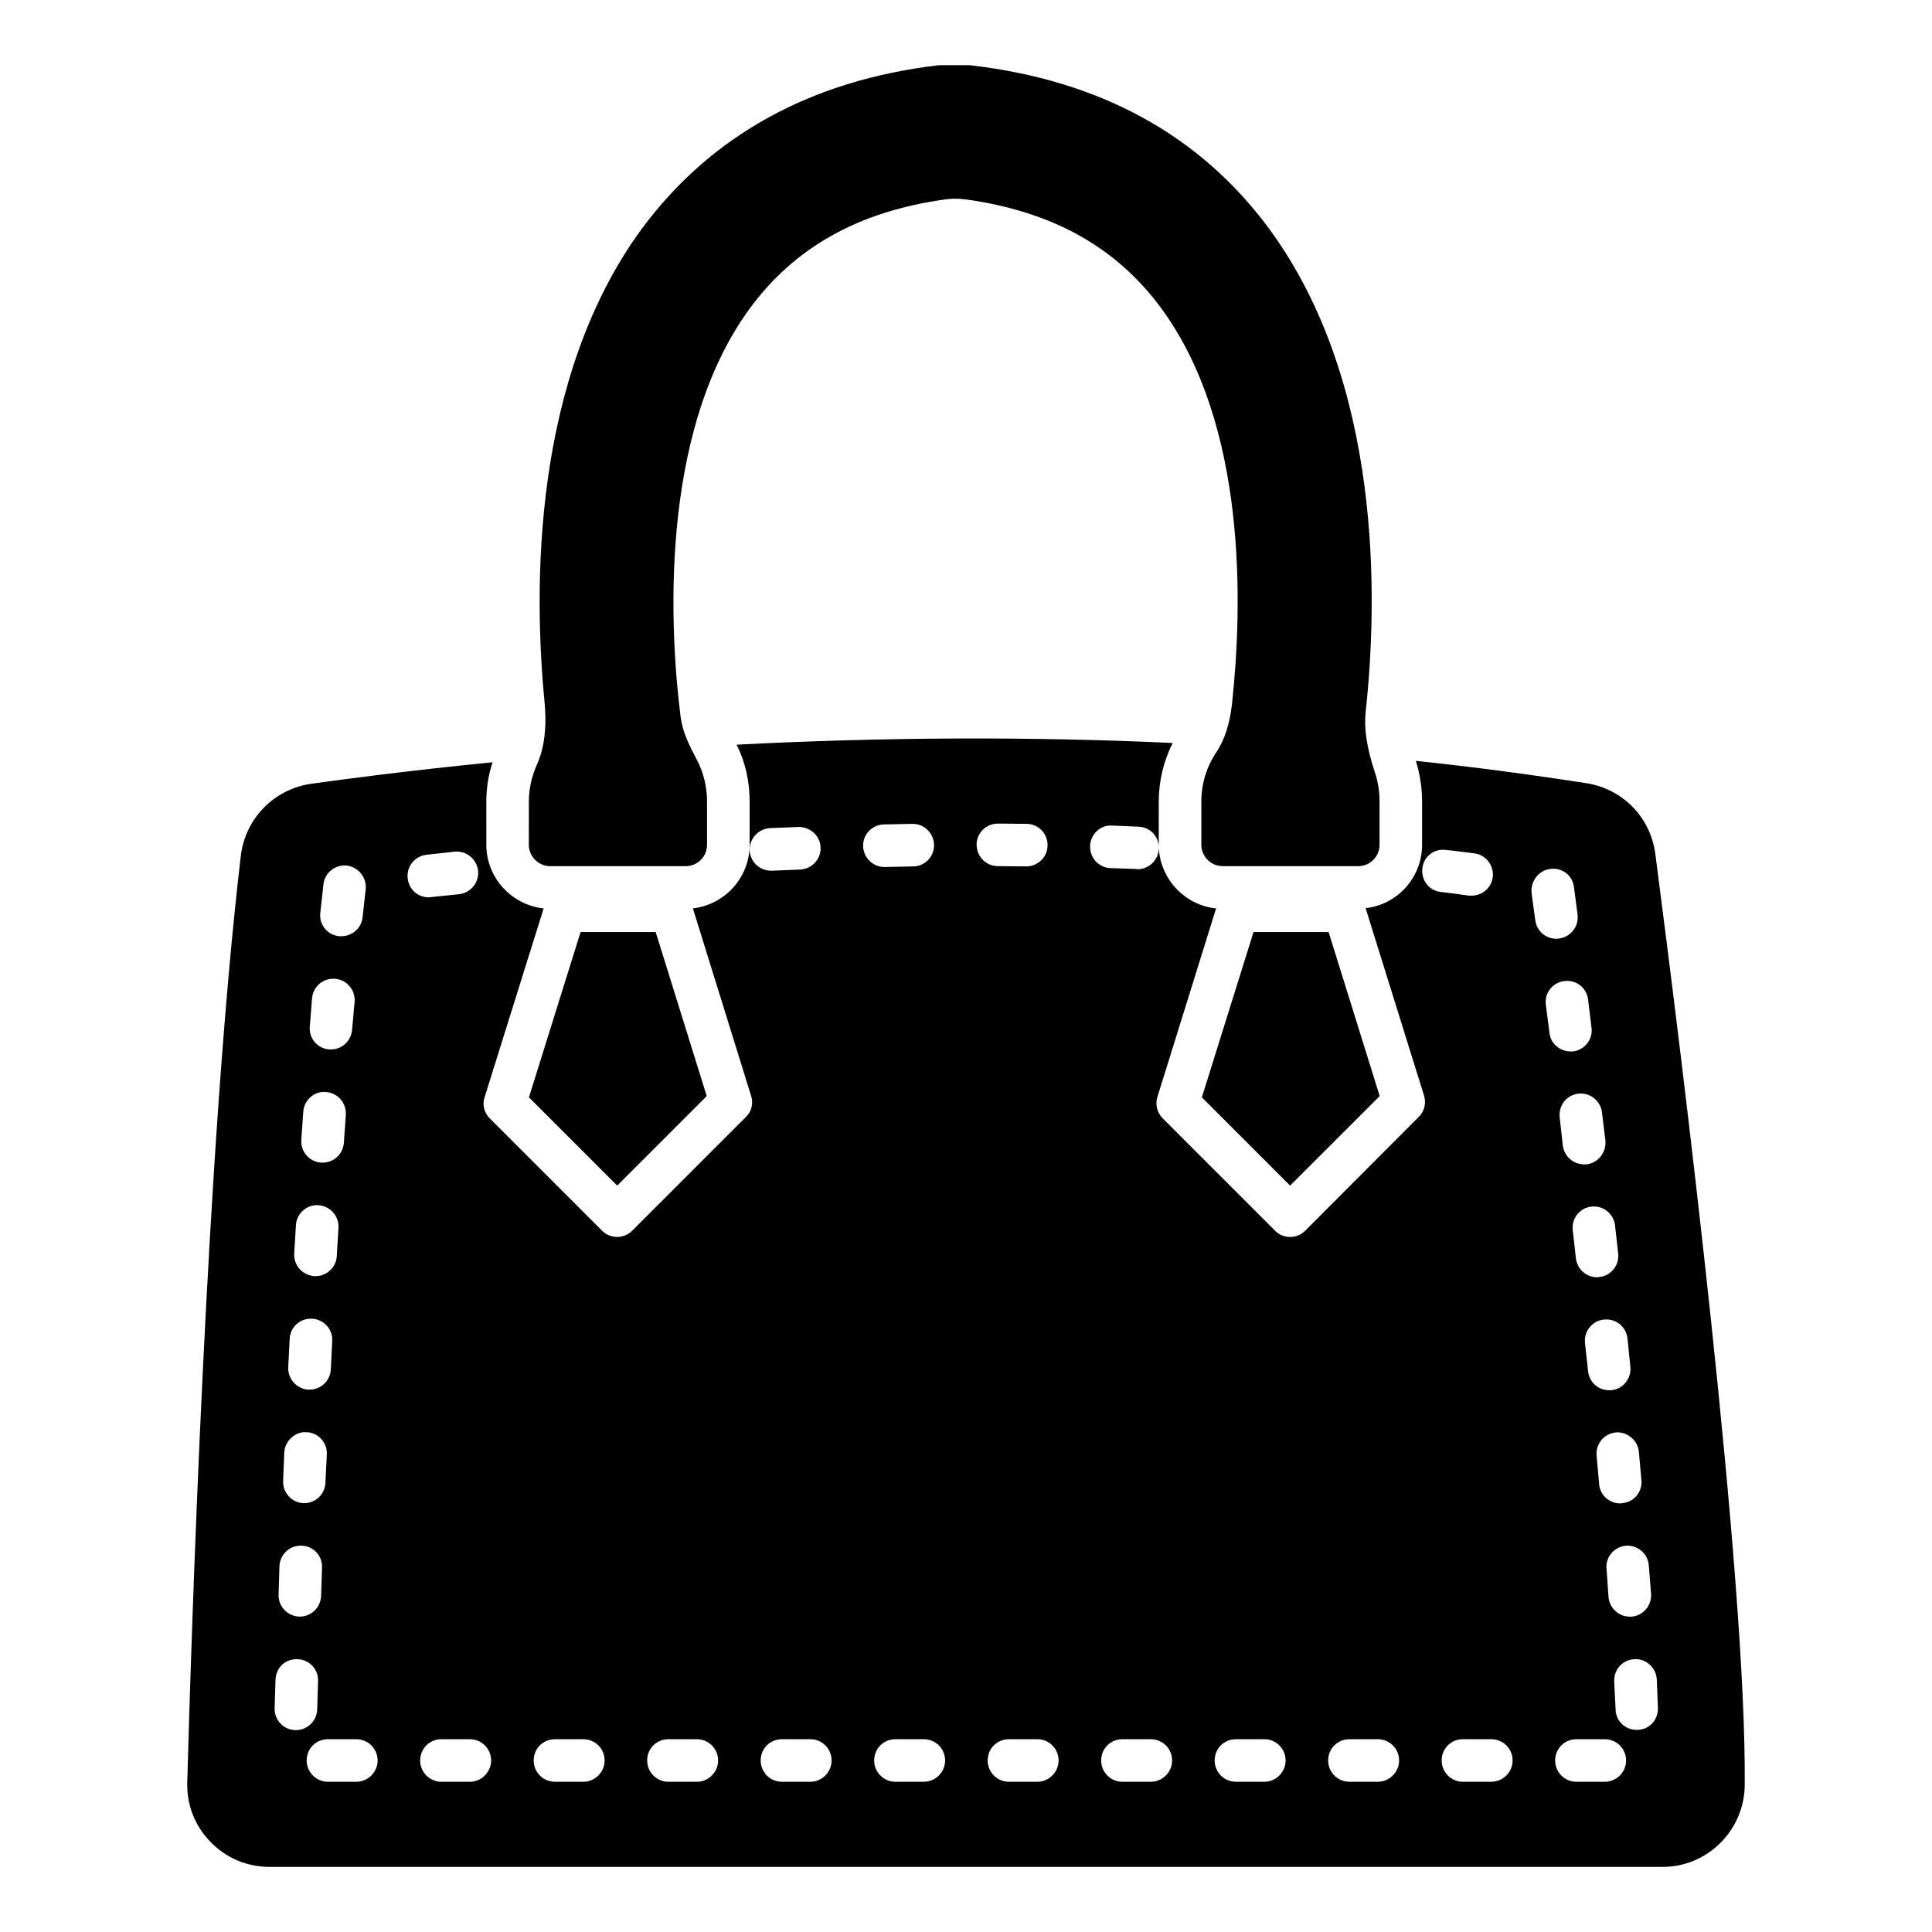
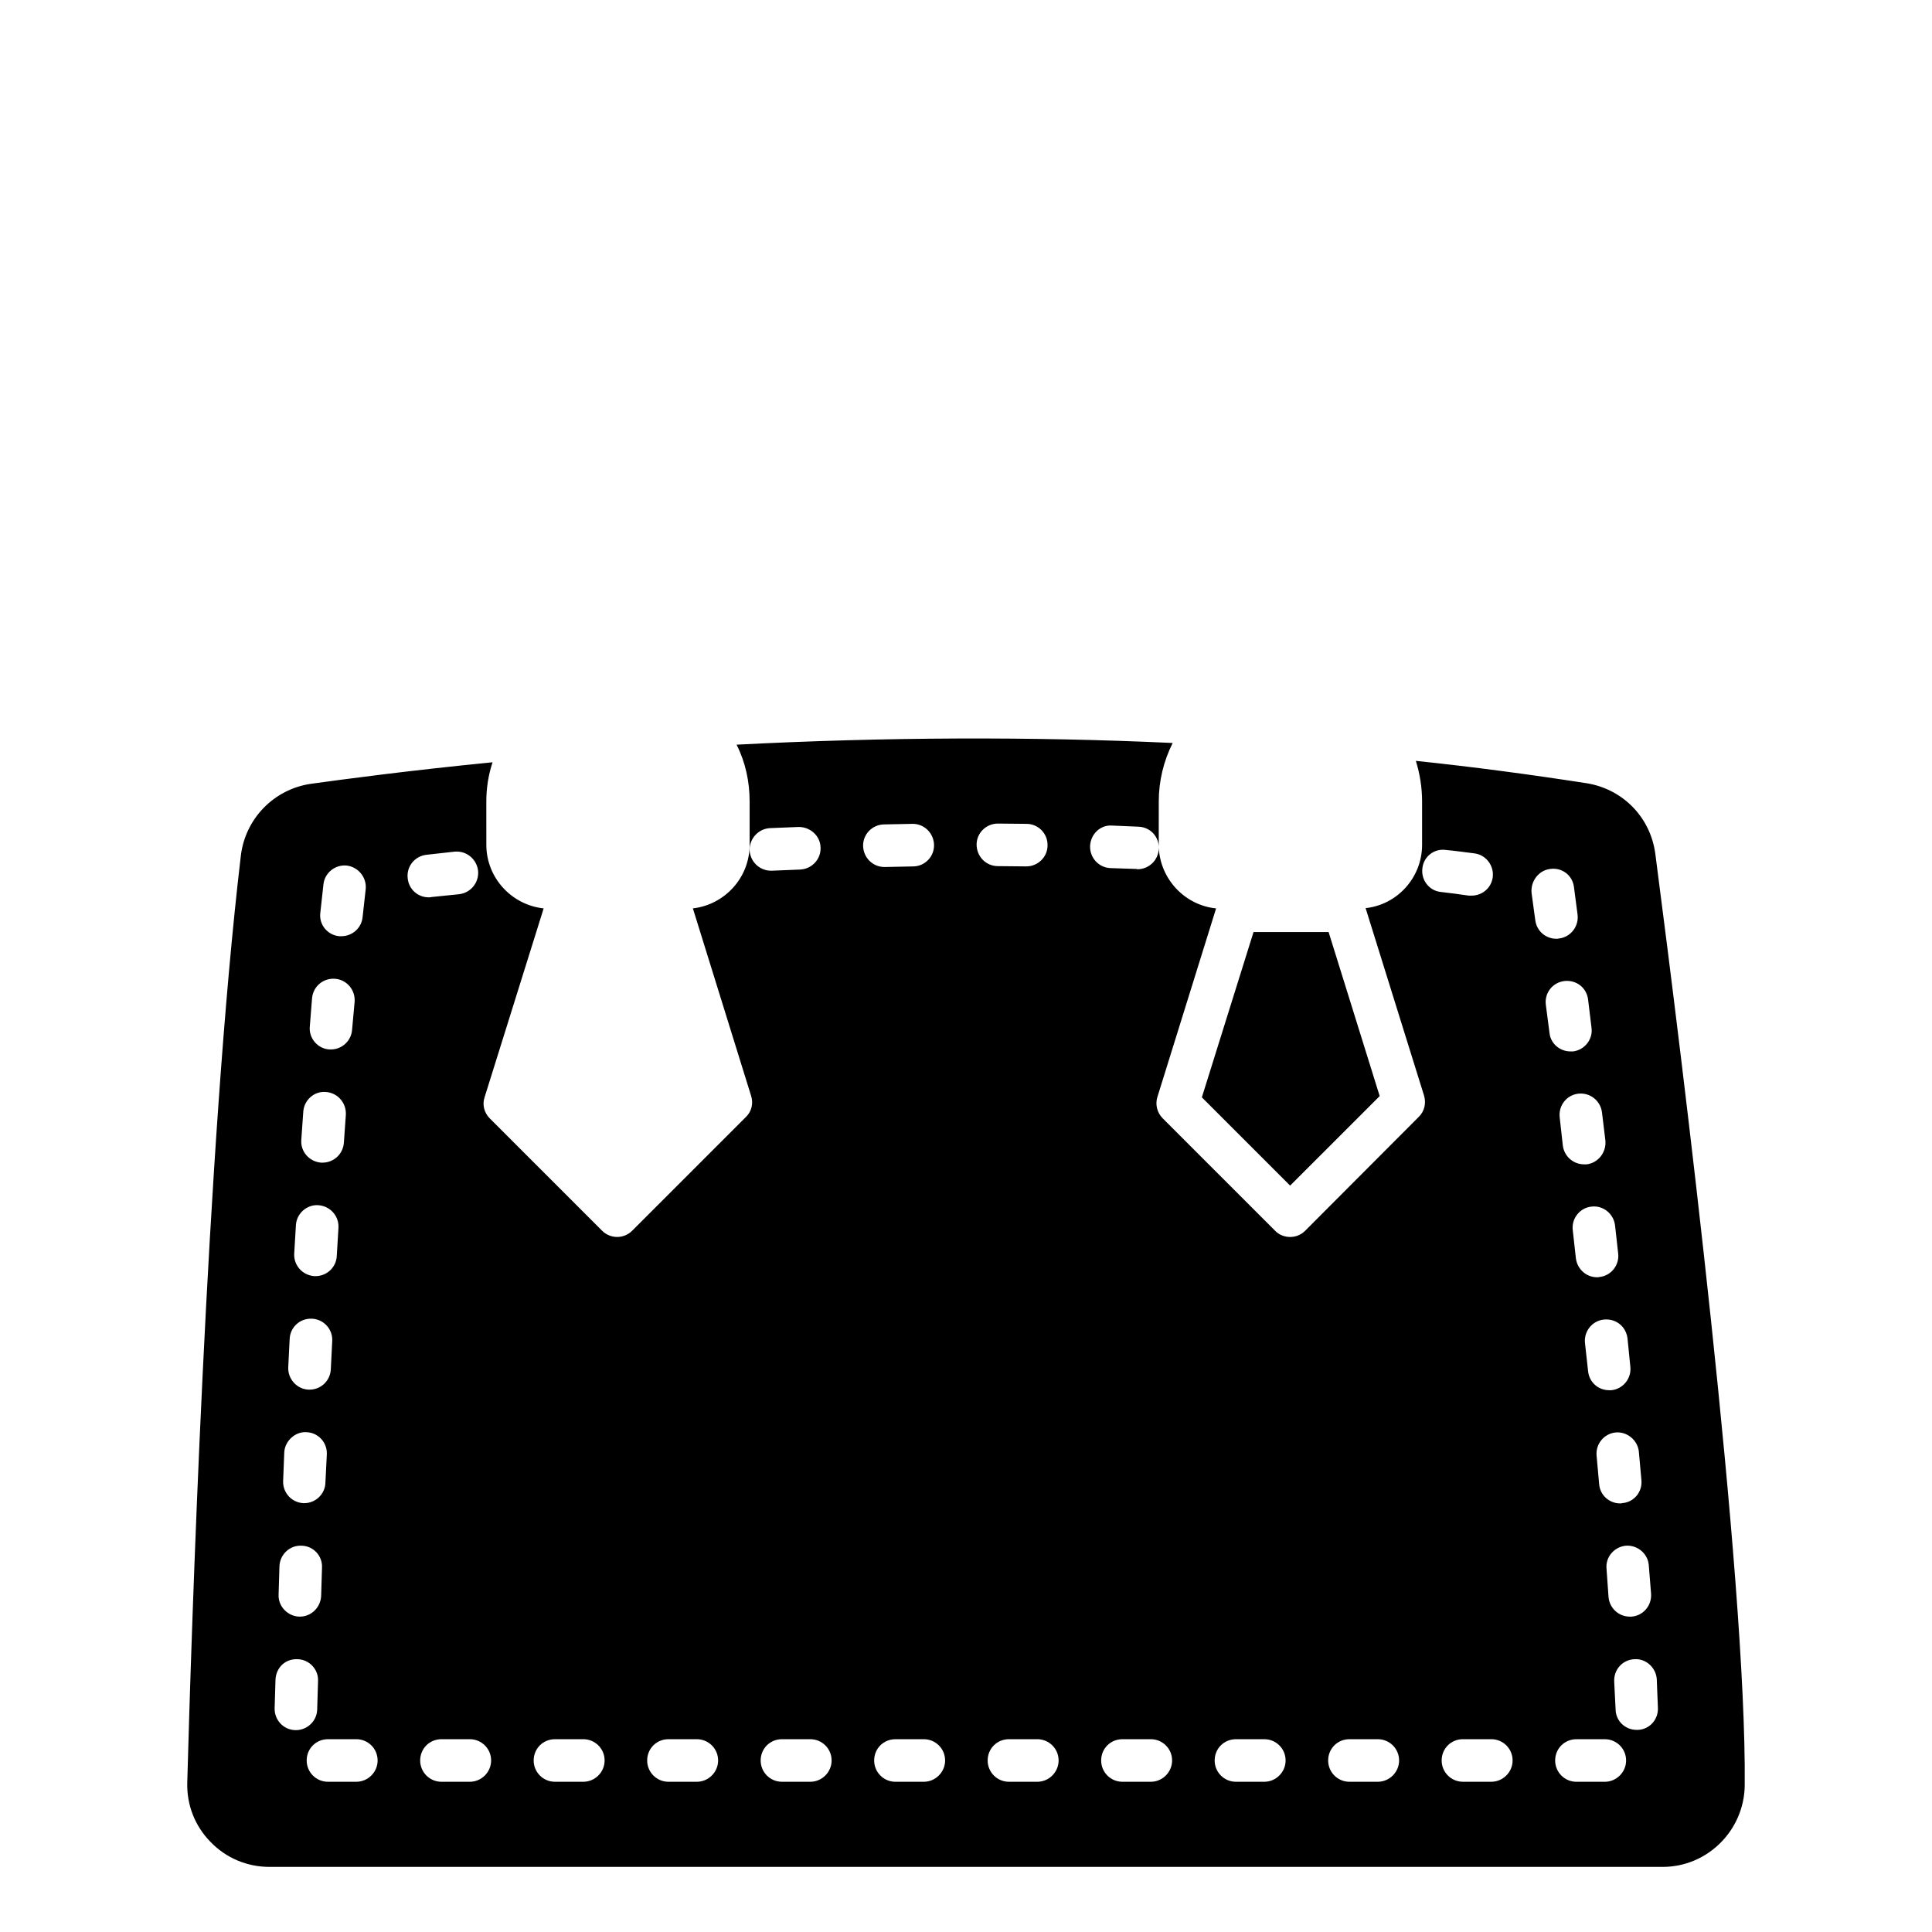
<svg xmlns="http://www.w3.org/2000/svg" fill="#000000" width="800px" height="800px" version="1.1" viewBox="144 144 512 512">
  <g>
-     <path d="m297.86 391-13.688 43.809 23.391 23.391 23.727-23.73-13.527-43.469z" />
    <path d="m476.2 391-13.695 43.809 23.391 23.391 23.734-23.73-13.535-43.469z" />
    <path d="m582.68 370.3c-1.277-9.699-8.574-17.145-18.121-18.723-15.039-2.332-30.227-4.359-45.344-5.941 1.055 3.383 1.652 7.07 1.652 10.754v11.504c0 8.648-6.543 15.867-14.965 16.77l15.492 49.703c0.602 2.031 0.074 4.211-1.43 5.641l-30.078 30.152c-1.129 1.129-2.555 1.652-3.984 1.652s-2.934-0.527-3.984-1.652l-29.777-29.777c-1.504-1.504-2.031-3.684-1.43-5.641l15.566-50.004c-8.273-0.828-14.812-7.746-15.191-16.168v0.301c-0.074 3.082-2.633 5.488-5.641 5.488-0.074 0-0.152 0-0.227-0.074l-6.844-0.227c-3.156-0.074-5.562-2.707-5.488-5.789s2.633-5.715 5.789-5.488l6.992 0.301c3.082 0.074 5.414 2.555 5.414 5.488l0.004-12.18c0-5.414 1.277-10.676 3.684-15.492-37.297-1.73-76.398-1.578-115.57 0.449 2.332 4.586 3.461 9.773 3.461 15.039v11.504c0 8.723-6.617 15.867-15.039 16.844l15.414 49.629c0.676 2.031 0.148 4.211-1.352 5.641l-30.152 30.152c-1.055 1.055-2.481 1.652-3.984 1.652s-2.934-0.602-3.984-1.652l-29.777-29.777c-1.504-1.504-2.031-3.684-1.352-5.641l15.641-50.004c-8.496-0.902-15.191-8.121-15.191-16.844l-0.004-11.5c0-3.461 0.527-6.992 1.656-10.379-22.785 2.254-39.477 4.512-48.199 5.715-9.699 1.43-17.293 9.172-18.5 18.949-9.098 76.848-13.16 207.54-14.211 245.74-0.152 5.941 2.031 11.504 6.168 15.715 4.133 4.289 9.695 6.617 15.637 6.617h369.21c11.879 0 21.582-9.699 21.73-21.582 0.523-54.965-16.395-190.92-23.688-246.86zm-352.97 8.121c0.301-3.082 3.082-5.34 6.168-5.039 3.082 0.375 5.34 3.156 5.039 6.242l-0.828 7.445c-0.301 2.934-2.781 5.039-5.641 5.039h-0.527c-3.156-0.301-5.414-3.082-5.039-6.168zm-3.008 30.078c0.301-3.082 2.934-5.34 6.09-5.113 3.082 0.227 5.414 2.934 5.188 6.09l-0.676 7.445c-0.227 2.934-2.707 5.188-5.562 5.188h-0.527c-3.082-0.227-5.414-3.008-5.113-6.09zm-2.328 30.078c0.227-3.082 2.934-5.488 6.016-5.188 3.082 0.227 5.414 2.859 5.266 6.016l-0.527 7.445c-0.227 3.008-2.707 5.262-5.641 5.262h-0.375c-3.082-0.227-5.488-2.859-5.266-6.016zm-1.957 30.152c0.152-3.156 2.934-5.562 5.941-5.34 3.156 0.227 5.488 2.859 5.34 5.941l-0.449 7.519c-0.148 3.008-2.633 5.34-5.641 5.34h-0.301c-3.156-0.227-5.488-2.859-5.34-5.941zm-1.652 30.078c0.152-3.082 2.707-5.488 5.941-5.34 3.082 0.152 5.488 2.781 5.34 5.867l-0.375 7.519c-0.152 3.082-2.633 5.414-5.641 5.414h-0.301c-3.082-0.148-5.488-2.859-5.34-5.941zm-1.43 30.078c0.152-3.082 3.008-5.562 5.863-5.34 3.082 0.074 5.566 2.707 5.414 5.867l-0.375 7.519c-0.074 3.008-2.633 5.414-5.562 5.414h-0.301c-3.082-0.148-5.488-2.781-5.34-5.941zm-1.277 30.152c0.148-3.156 2.781-5.562 5.863-5.414 3.156 0.074 5.562 2.707 5.414 5.789l-0.227 7.519c-0.152 3.082-2.633 5.488-5.641 5.488l-0.223 0.004c-3.082-0.148-5.566-2.781-5.414-5.863zm4.211 43.465c-3.16-0.074-5.562-2.707-5.488-5.789l0.227-7.594c0.152-3.082 2.481-5.562 5.863-5.414 3.082 0.074 5.566 2.707 5.414 5.789l-0.227 7.519c-0.074 3.082-2.633 5.488-5.641 5.488h-0.148zm16.164 13.684h-7.519c-3.156 0-5.641-2.555-5.641-5.641 0-3.156 2.481-5.641 5.641-5.641h7.519c3.082 0 5.641 2.481 5.641 5.641 0 3.086-2.555 5.641-5.641 5.641zm13.613-239.42c-0.375-3.082 1.805-5.867 4.965-6.242l7.445-0.828c3.156-0.301 5.863 1.957 6.242 5.039 0.301 3.082-1.879 5.867-5.039 6.242l-7.367 0.75c-0.227 0.074-0.449 0.074-0.676 0.074-2.863 0.004-5.269-2.102-5.57-5.035zm16.465 239.42h-7.519c-3.156 0-5.641-2.555-5.641-5.641 0-3.156 2.481-5.641 5.641-5.641h7.519c3.082 0 5.641 2.481 5.641 5.641 0 3.086-2.555 5.641-5.641 5.641zm30.078 0h-7.519c-3.156 0-5.641-2.555-5.641-5.641 0-3.156 2.481-5.641 5.641-5.641h7.519c3.082 0 5.641 2.481 5.641 5.641 0 3.086-2.555 5.641-5.641 5.641zm30.078 0h-7.519c-3.156 0-5.641-2.555-5.641-5.641 0-3.156 2.481-5.641 5.641-5.641h7.519c3.082 0 5.641 2.481 5.641 5.641 0 3.086-2.555 5.641-5.641 5.641zm13.988-246.86c-0.074-3.082 2.332-5.715 5.414-5.867l7.519-0.301c3.008-0.074 5.789 2.254 5.867 5.414 0.148 3.082-2.258 5.715-5.414 5.867l-7.445 0.301h-0.301c-3.008 0-5.492-2.406-5.641-5.414zm16.09 246.86h-7.519c-3.156 0-5.641-2.555-5.641-5.641 0-3.156 2.481-5.641 5.641-5.641h7.519c3.082 0 5.641 2.481 5.641 5.641 0 3.086-2.555 5.641-5.641 5.641zm13.988-247.99c-0.074-3.082 2.406-5.641 5.488-5.715l7.594-0.152h0.074c3.082 0 5.562 2.481 5.641 5.566 0.074 3.156-2.481 5.715-5.566 5.715l-7.445 0.152h-0.148c-3.082-0.004-5.562-2.484-5.637-5.566zm16.09 247.99h-7.519c-3.156 0-5.641-2.555-5.641-5.641 0-3.156 2.481-5.641 5.641-5.641h7.519c3.082 0 5.641 2.481 5.641 5.641 0 3.086-2.555 5.641-5.641 5.641zm13.988-248.37c0-3.082 2.555-5.562 5.641-5.562l7.594 0.074c3.082 0 5.641 2.559 5.566 5.715 0 3.082-2.559 5.562-5.641 5.562h-0.074l-7.445-0.074c-3.16 0-5.641-2.559-5.641-5.715zm16.09 248.37h-7.519c-3.156 0-5.641-2.555-5.641-5.641 0-3.156 2.481-5.641 5.641-5.641h7.519c3.082 0 5.641 2.481 5.641 5.641 0 3.086-2.555 5.641-5.641 5.641zm30.078 0h-7.519c-3.156 0-5.641-2.555-5.641-5.641 0-3.156 2.481-5.641 5.641-5.641h7.519c3.082 0 5.641 2.481 5.641 5.641 0 3.086-2.555 5.641-5.641 5.641zm30.078 0h-7.519c-3.156 0-5.641-2.555-5.641-5.641 0-3.156 2.481-5.641 5.641-5.641h7.519c3.082 0 5.641 2.481 5.641 5.641 0 3.086-2.555 5.641-5.641 5.641zm30.078 0h-7.519c-3.156 0-5.641-2.555-5.641-5.641 0-3.156 2.481-5.641 5.641-5.641h7.519c3.082 0 5.641 2.481 5.641 5.641 0 3.086-2.555 5.641-5.641 5.641zm72.414-49.852c0.227 3.16-2.106 5.867-5.188 6.09h-0.449c-2.934 0-5.414-2.254-5.641-5.262l-0.527-7.445c-0.301-3.082 2.031-5.789 5.113-6.09 3.082-0.227 5.867 2.106 6.09 5.188zm-3.234-37.598 0.676 7.519c0.301 3.082-1.957 5.867-5.113 6.09-0.152 0.074-0.301 0.074-0.527 0.074-2.859 0-5.34-2.18-5.562-5.113l-0.676-7.519c-0.301-3.082 1.957-5.863 5.039-6.168 3.008-0.297 5.867 2.031 6.164 5.117zm-3.004-30.004 0.75 7.519c0.301 3.082-1.957 5.867-5.039 6.168h-0.602c-2.859 0-5.266-2.106-5.562-5.039l-0.828-7.519c-0.301-3.082 1.953-5.867 5.039-6.168 3.231-0.301 5.863 1.879 6.242 5.039zm-3.309-30.004 0.828 7.445c0.375 3.082-1.879 5.941-4.965 6.242-0.227 0.074-0.449 0.074-0.602 0.074-2.859 0-5.266-2.106-5.641-5.039l-0.828-7.445c-0.375-3.082 1.879-5.941 4.965-6.242 3.082-0.375 5.863 1.883 6.242 4.965zm-3.461-29.926 0.902 7.445c0.301 3.082-1.879 5.941-4.961 6.316h-0.676c-2.859 0-5.266-2.106-5.641-4.961l-0.828-7.445c-0.375-3.156 1.805-5.941 4.887-6.316 3.16-0.379 5.941 1.875 6.316 4.961zm-47.598-64.668c0.301-3.082 3.082-5.34 6.242-4.887 2.481 0.227 5.039 0.602 7.519 0.902 3.082 0.375 5.266 3.234 4.887 6.316-0.375 2.859-2.781 4.887-5.641 4.887h-0.676c-2.481-0.375-4.961-0.676-7.445-0.977-3.082-0.305-5.266-3.16-4.887-6.242zm18.27 242.05h-7.519c-3.156 0-5.641-2.555-5.641-5.641 0-3.156 2.481-5.641 5.641-5.641h7.519c3.082 0 5.641 2.481 5.641 5.641 0 3.086-2.555 5.641-5.641 5.641zm11.656-228.29-0.977-7.144c-0.375-3.082 1.805-6.09 4.887-6.465 3.082-0.449 5.867 1.578 6.316 4.66l0.977 7.445c0.375 3.082-1.805 5.941-4.887 6.316-0.301 0.074-0.527 0.074-0.75 0.074-2.781 0.004-5.188-2.027-5.566-4.887zm2.785 22.336c-0.375-3.082 1.805-5.867 4.887-6.242 3.234-0.375 5.941 1.805 6.316 4.887l0.902 7.445c0.449 3.082-1.805 5.941-4.887 6.316h-0.676c-2.781 0-5.266-2.031-5.562-4.887zm15.637 205.96h-7.519c-3.156 0-5.641-2.555-5.641-5.641 0-3.156 2.481-5.641 5.641-5.641h7.519c3.082 0 5.641 2.481 5.641 5.641 0 3.086-2.555 5.641-5.641 5.641zm8.727-13.758h-0.301c-3.008 0-5.488-2.332-5.562-5.34-0.148-2.406-0.227-4.887-0.375-7.445-0.152-3.16 2.18-5.789 5.34-5.941 3.008-0.227 5.715 2.18 5.941 5.266 0.074 2.633 0.227 5.188 0.301 7.594 0.145 3.16-2.262 5.793-5.344 5.867z" />
-     <path d="m509.59 356.39v11.504c0 3.082-2.481 5.641-5.641 5.641h-35.941c-3.082 0-5.641-2.559-5.641-5.641v-11.504c0-4.738 1.43-9.324 4.059-13.16 2.106-3.234 3.461-7.367 4.062-12.633 2.781-25.867 4.137-73.844-18.801-104.97-11.957-16.242-28.949-25.641-51.887-28.801-1.73-0.227-3.535-0.227-5.188 0-22.934 3.156-39.93 12.633-51.887 28.875-24.59 33.539-21.055 86.926-18.348 108.36 0.527 3.984 2.406 7.746 4.137 10.977 1.879 3.461 2.859 7.371 2.859 11.355v11.504c0 3.082-2.481 5.641-5.641 5.641h-35.945c-3.082 0-5.641-2.559-5.641-5.641l0.004-11.5c0-3.383 0.75-6.617 2.106-9.699 2.031-4.512 2.707-10.078 2.031-16.918-2.859-29.629-3.383-85.273 25.719-125.05 18.348-24.812 44.816-39.477 78.879-43.465h8.047c34.742 3.984 61.207 18.648 79.48 43.465 29.777 40.605 28.801 97.605 25.492 127.98-0.449 4.586 0.301 9.477 2.559 16.316 0.75 2.332 1.125 4.812 1.125 7.371z" />
  </g>
</svg>